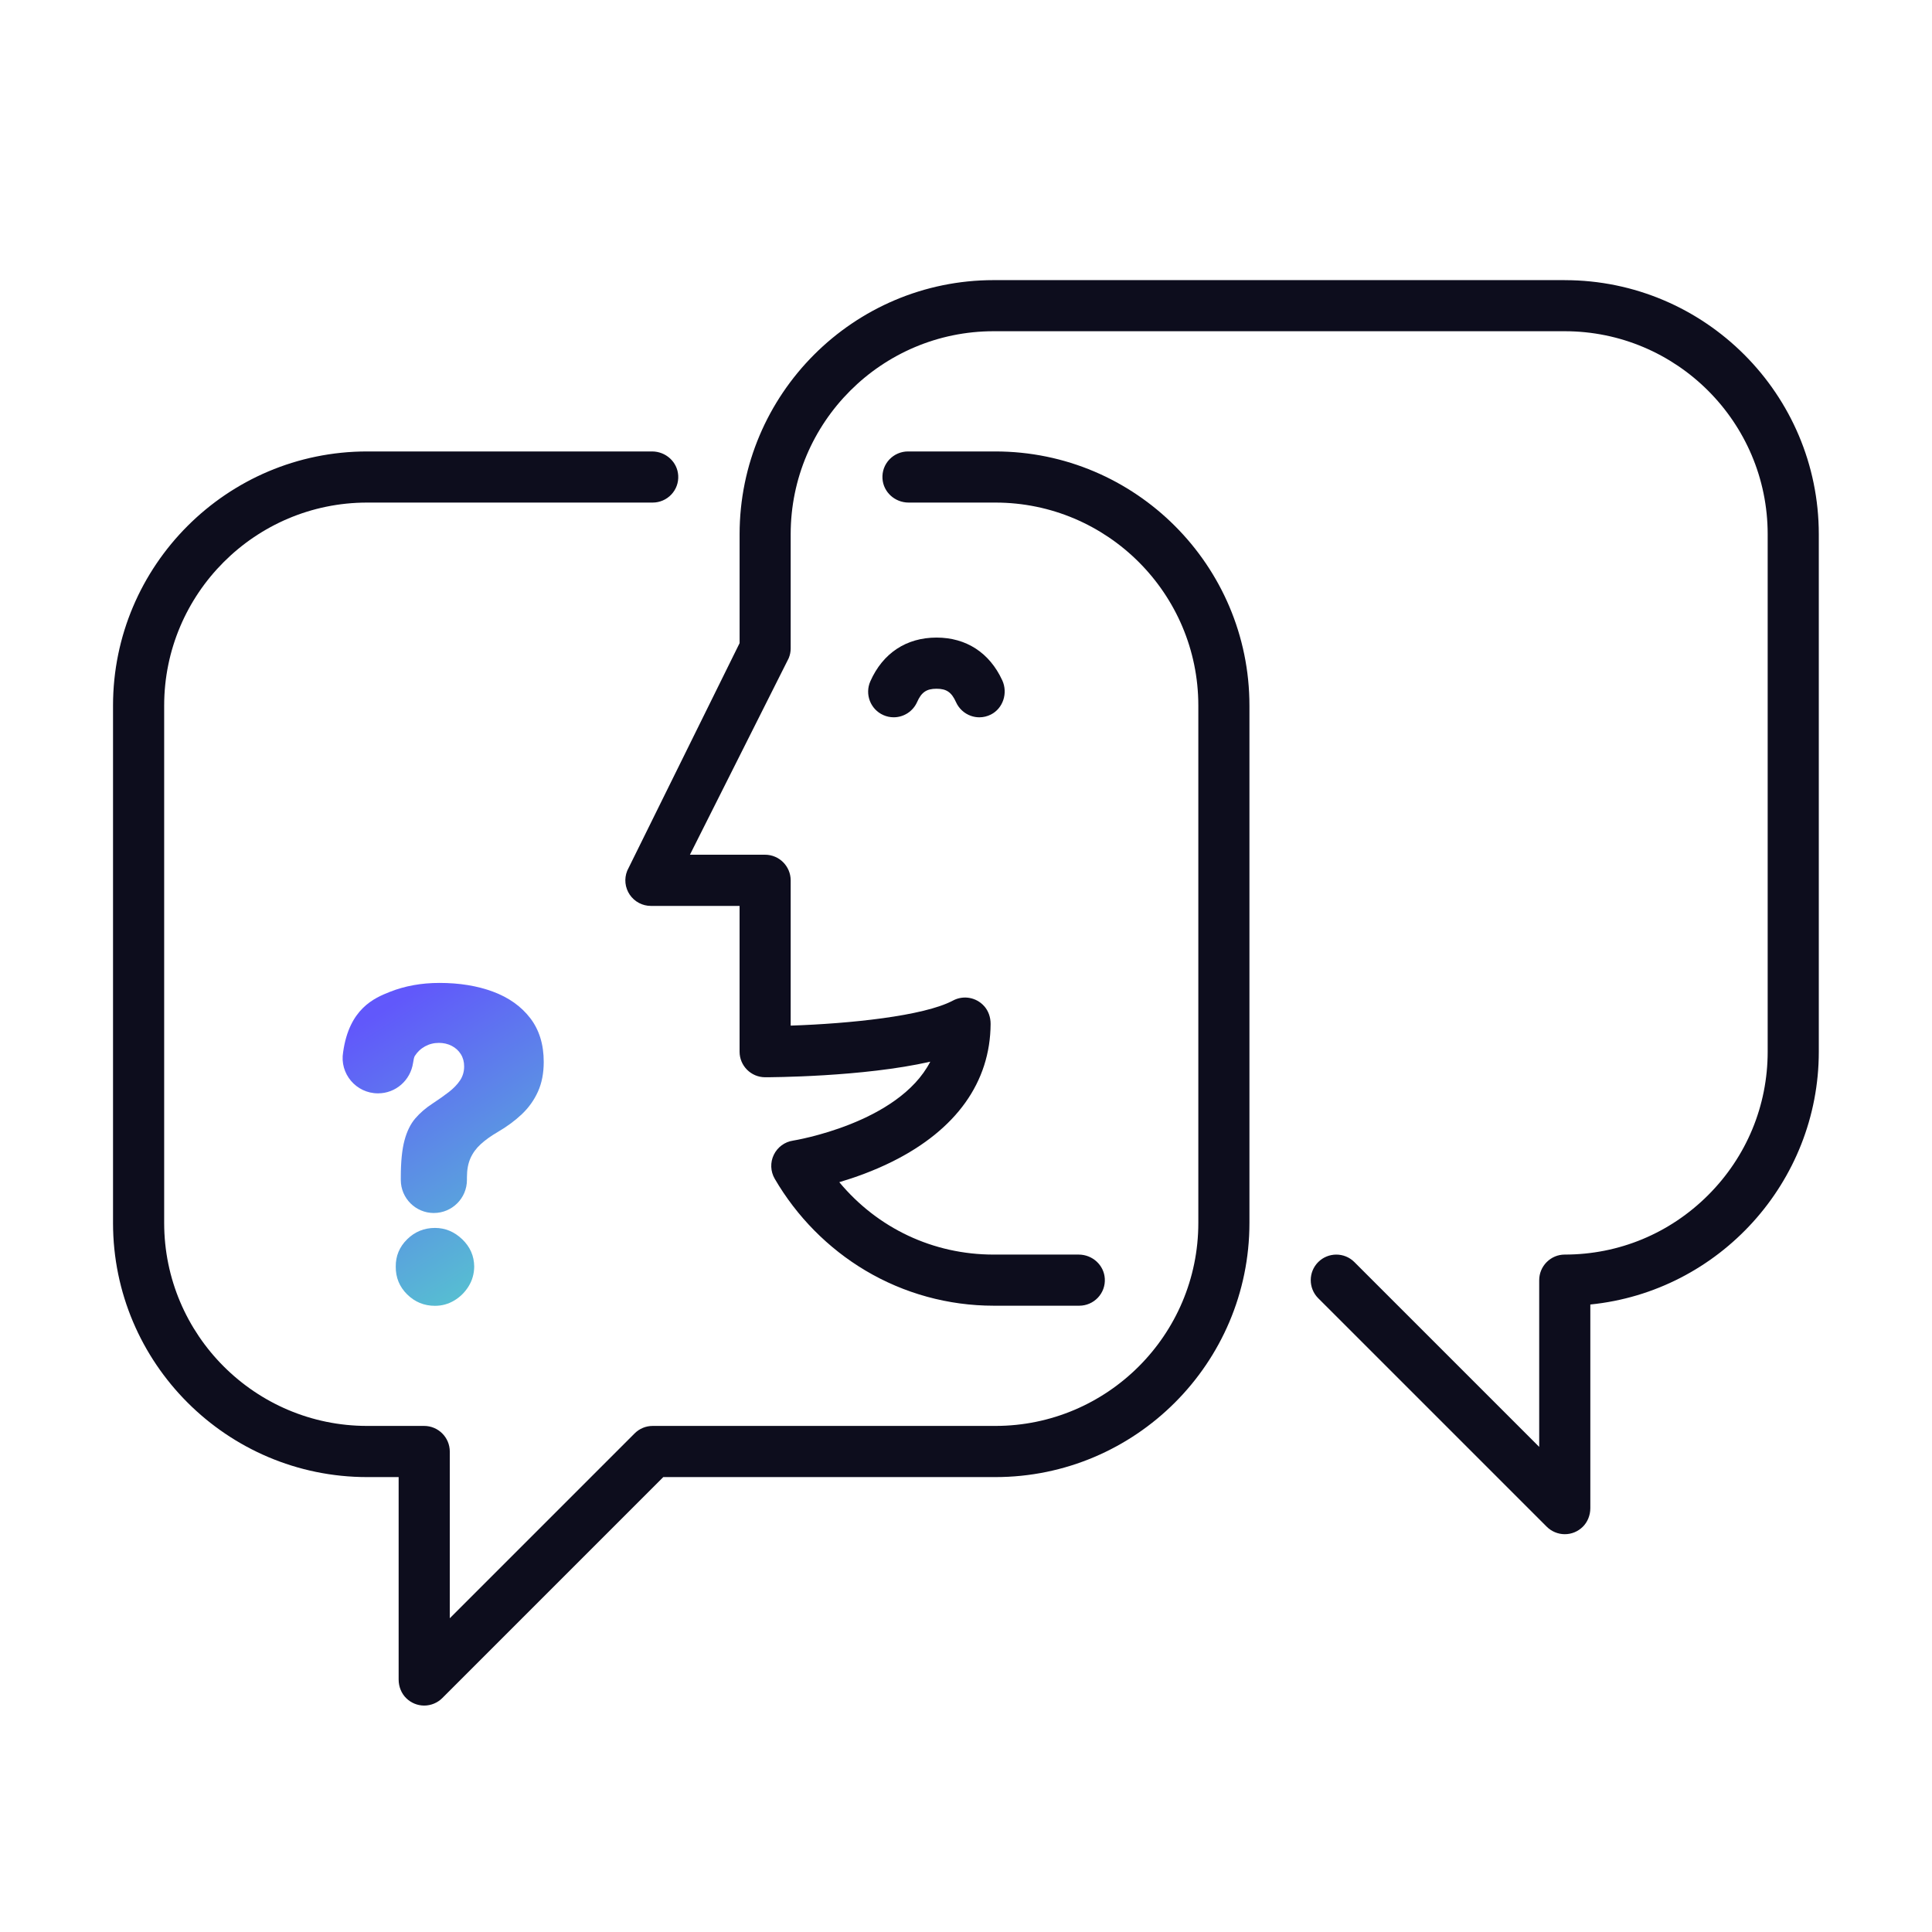
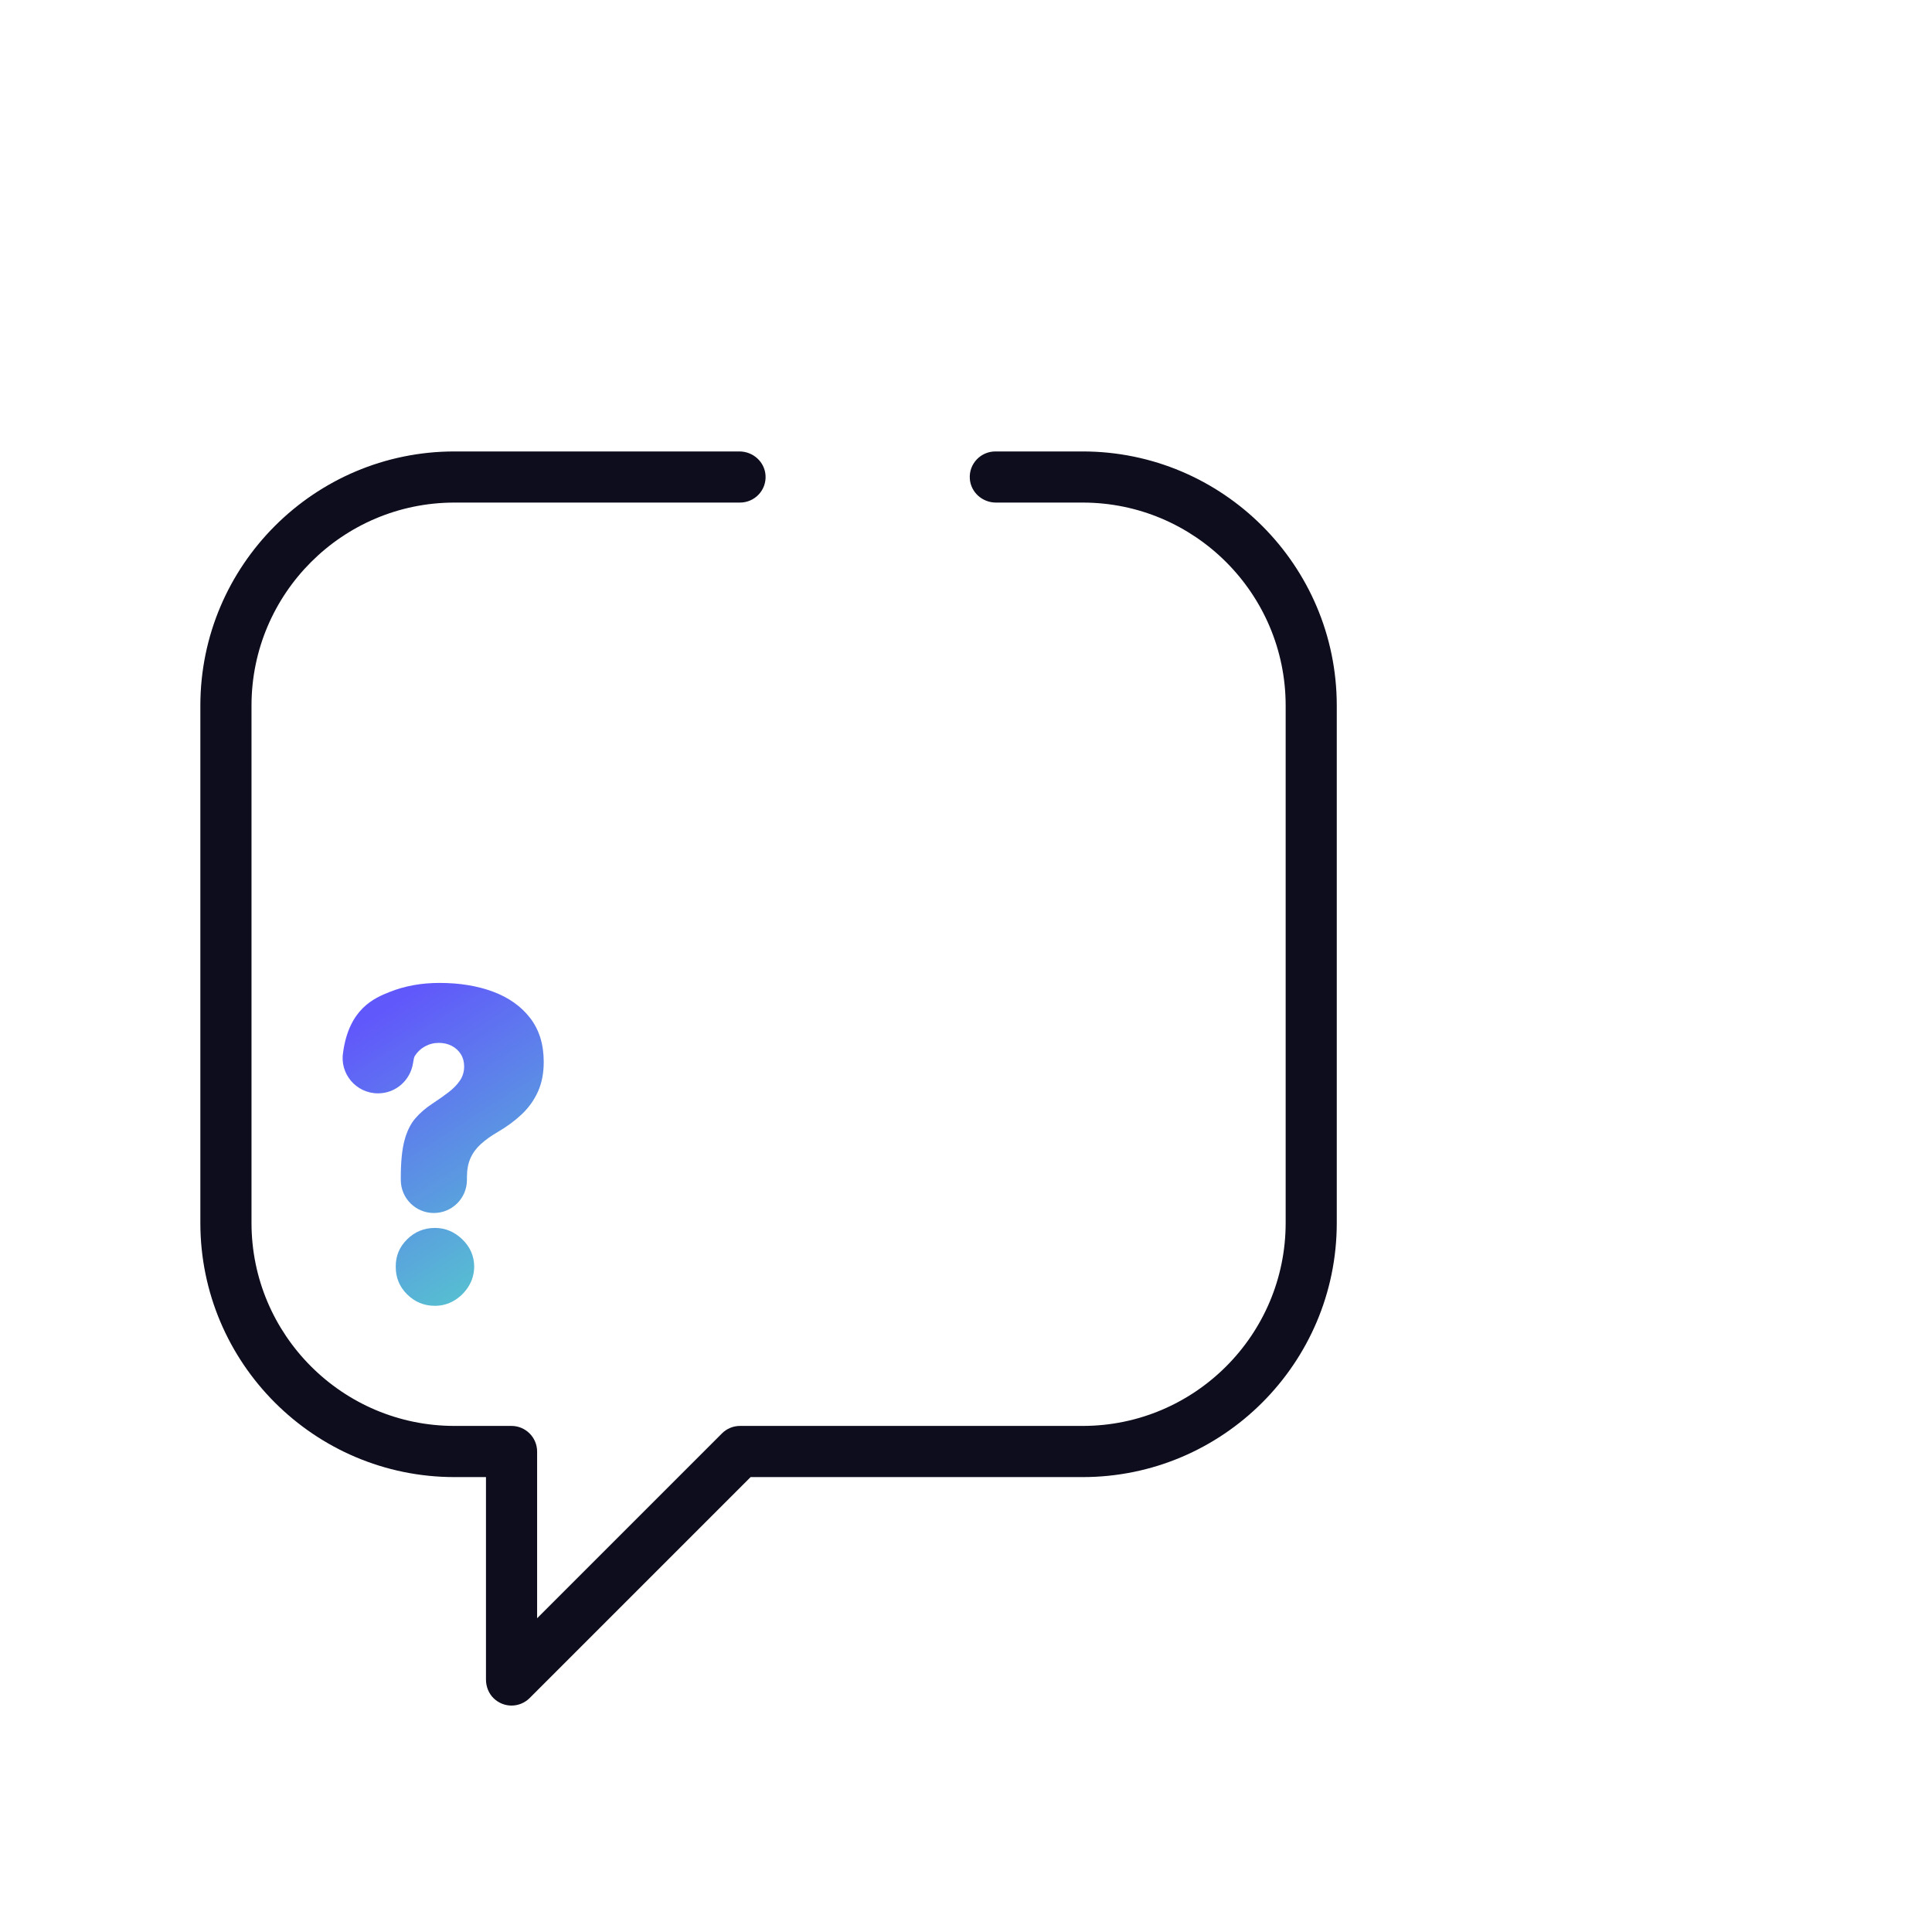
<svg xmlns="http://www.w3.org/2000/svg" id="Layer_1" data-name="Layer 1" viewBox="0 0 1080 1080">
  <defs>
    <style>
      .cls-1 {
        fill: #0d0d1d;
      }

      .cls-2 {
        fill: url(#linear-gradient);
      }
    </style>
    <linearGradient id="linear-gradient" x1="302.43" y1="710.06" x2="210.99" y2="566.94" gradientUnits="userSpaceOnUse">
      <stop offset="0" stop-color="#56c5cf" />
      <stop offset="1" stop-color="#6158fb" />
    </linearGradient>
  </defs>
  <g>
-     <path class="cls-1" d="m874.72,156.59h-319.22c-78.33,0-142.06,63.73-142.06,142.06v60.86l-62.68,126.94-.16.35c-1.77,4.41-1.24,9.39,1.43,13.34,2.67,3.93,7.09,6.27,11.83,6.27h49.57v81.49c0,7.88,6.41,14.29,14.29,14.29,2.39,0,54.67-.11,92.31-8.7-17.83,34.55-76.1,44.03-76.7,44.12-4.69.7-8.71,3.67-10.77,7.94-2.07,4.27-1.87,9.28.52,13.39,12.32,21.15,29.84,38.88,50.66,51.27,21.63,12.88,46.42,19.69,71.69,19.69h47.9c3.93,0,7.72-1.64,10.41-4.5,2.73-2.9,4.1-6.7,3.85-10.68-.46-7.51-6.89-13.4-14.62-13.4h-47.54c-33.73,0-64.79-14.67-86.26-40.47,8.47-2.51,19.03-6.23,29.66-11.52,35.74-17.82,54.74-44.41,54.93-76.9.02-3.81-1.24-7.35-3.57-9.96-4.42-4.97-11.59-6.27-17.45-3.16-16.35,8.72-57.94,12.93-90.74,14.02v-81.19c0-7.91-6.43-14.34-14.34-14.34h-41.98l55.12-109.66.16-.36c.69-1.69,1.04-3.49,1.04-5.33v-63.82c0-62.57,50.9-113.47,113.47-113.47h319.21c62.57,0,113.47,50.9,113.47,113.47v289.26c0,30.25-11.81,58.72-33.26,80.17-21.45,21.45-49.92,33.26-80.17,33.26h0c-3.82,0-7.42,1.5-10.12,4.22-2.69,2.71-4.17,6.3-4.17,10.12v93.17l-103.32-103.32c-5.56-5.57-14.63-5.57-20.21,0-5.57,5.57-5.57,14.63,0,20.21l127.73,127.72c2.66,2.66,6.34,4.19,10.1,4.19s7.3-1.45,10-4.08c2.72-2.65,4.28-6.47,4.28-10.47v-113.85c71.99-7.23,127.72-68.42,127.72-141.3v-289.26c0-78.33-63.73-142.06-142.06-142.06Z" />
-     <path class="cls-1" d="m556.39,252.36h-48.82c-3.92,0-7.72,1.64-10.41,4.5-2.73,2.9-4.1,6.7-3.85,10.68.46,7.51,6.89,13.4,14.63,13.4h48.46c62.57,0,113.47,50.9,113.47,113.47v289.22c0,62.57-50.9,113.47-113.47,113.47h-191.53c-3.83,0-7.43,1.49-10.13,4.2l-103.31,103.31v-93.17c0-7.91-6.43-14.34-14.34-14.34h-31.85c-62.57,0-113.47-50.9-113.47-113.47v-289.22c0-62.57,50.9-113.47,113.47-113.47h159.62c3.93,0,7.72-1.64,10.41-4.5,2.73-2.9,4.1-6.7,3.85-10.68-.46-7.51-6.89-13.4-14.63-13.4h-159.25c-78.33,0-142.06,63.73-142.06,142.06v289.22c0,78.33,63.73,142.06,142.06,142.06h17.6v113.17c0,4.01,1.56,7.83,4.29,10.47,2.71,2.63,6.26,4.08,10,4.08s7.41-1.49,10.11-4.19l123.53-123.53h185.61c78.33,0,142.06-63.73,142.06-142.06v-289.22c0-78.33-63.73-142.06-142.06-142.06Z" />
-     <path class="cls-1" d="m523.53,356.41c-16.88,0-30.03,8.69-37.02,24.48-3.18,7.2.09,15.66,7.29,18.85,1.84.81,3.78,1.23,5.78,1.23,5.64,0,10.77-3.33,13.08-8.5,2.43-5.51,5.28-7.46,10.87-7.46s8.41,1.97,10.9,7.52c1.59,3.54,4.6,6.32,8.26,7.62,1.57.56,3.18.83,4.79.83,2.21,0,4.4-.52,6.44-1.55,6.79-3.43,9.63-12.02,6.34-19.16-7.11-15.39-20.15-23.86-36.74-23.86Z" />
+     <path class="cls-1" d="m556.39,252.36c-3.92,0-7.72,1.64-10.41,4.5-2.73,2.9-4.1,6.7-3.85,10.68.46,7.51,6.89,13.4,14.63,13.4h48.46c62.57,0,113.47,50.9,113.47,113.47v289.22c0,62.57-50.9,113.47-113.47,113.47h-191.53c-3.83,0-7.43,1.49-10.13,4.2l-103.31,103.31v-93.17c0-7.91-6.43-14.34-14.34-14.34h-31.85c-62.57,0-113.47-50.9-113.47-113.47v-289.22c0-62.57,50.9-113.47,113.47-113.47h159.62c3.93,0,7.72-1.64,10.41-4.5,2.73-2.9,4.1-6.7,3.85-10.68-.46-7.51-6.89-13.4-14.63-13.4h-159.25c-78.33,0-142.06,63.73-142.06,142.06v289.22c0,78.33,63.73,142.06,142.06,142.06h17.6v113.17c0,4.01,1.56,7.83,4.29,10.47,2.71,2.63,6.26,4.08,10,4.08s7.41-1.49,10.11-4.19l123.53-123.53h185.61c78.33,0,142.06-63.73,142.06-142.06v-289.22c0-78.33-63.73-142.06-142.06-142.06Z" />
  </g>
  <path class="cls-2" d="m242.53,678.08c-10.21,0-18.48-8.28-18.48-18.48v-1.43c0-8.62.68-15.48,2.04-20.6,1.36-5.12,3.37-9.23,6.03-12.34,2.66-3.11,5.93-5.91,9.79-8.42,3.34-2.19,6.33-4.31,8.97-6.34,2.64-2.04,4.73-4.2,6.27-6.5,1.54-2.3,2.31-4.91,2.31-7.83,0-2.61-.63-4.91-1.88-6.89-1.25-1.98-2.95-3.52-5.09-4.62-2.14-1.1-4.52-1.65-7.13-1.65-2.82,0-5.42.65-7.79,1.96-2.38,1.31-4.28,3.11-5.72,5.4-.36.57-.67,1.98-.94,3.8-1.44,9.76-9.7,17.05-19.57,17.05h-.05c-12.25,0-21.57-11.04-19.47-23.11,1.3-7.47,0,0,0,0,3.42-24.31,17.52-30.2,25.98-33.57,8.46-3.37,17.75-5.05,27.88-5.05,11.17,0,21.15,1.63,29.92,4.89,8.77,3.26,15.69,8.17,20.75,14.72,5.06,6.55,7.6,14.74,7.6,24.55,0,6.32-1.08,11.87-3.25,16.64-2.17,4.78-5.17,8.98-9.01,12.61-3.84,3.63-8.32,6.93-13.43,9.91-3.76,2.19-6.92,4.45-9.48,6.78-2.56,2.32-4.49,4.96-5.8,7.91-1.31,2.95-1.96,6.51-1.96,10.69v1.43c0,10.21-8.28,18.48-18.48,18.48h0Zm.63,51.88c-6.06,0-11.24-2.13-15.55-6.38s-6.44-9.44-6.38-15.55c-.05-5.95,2.08-11.04,6.38-15.27,4.31-4.23,9.49-6.34,15.55-6.34,5.74,0,10.82,2.12,15.23,6.34,4.41,4.23,6.64,9.32,6.7,15.27-.05,4.07-1.11,7.77-3.17,11.08-2.06,3.32-4.74,5.95-8.03,7.91-3.29,1.96-6.87,2.94-10.73,2.94Z" />
</svg>